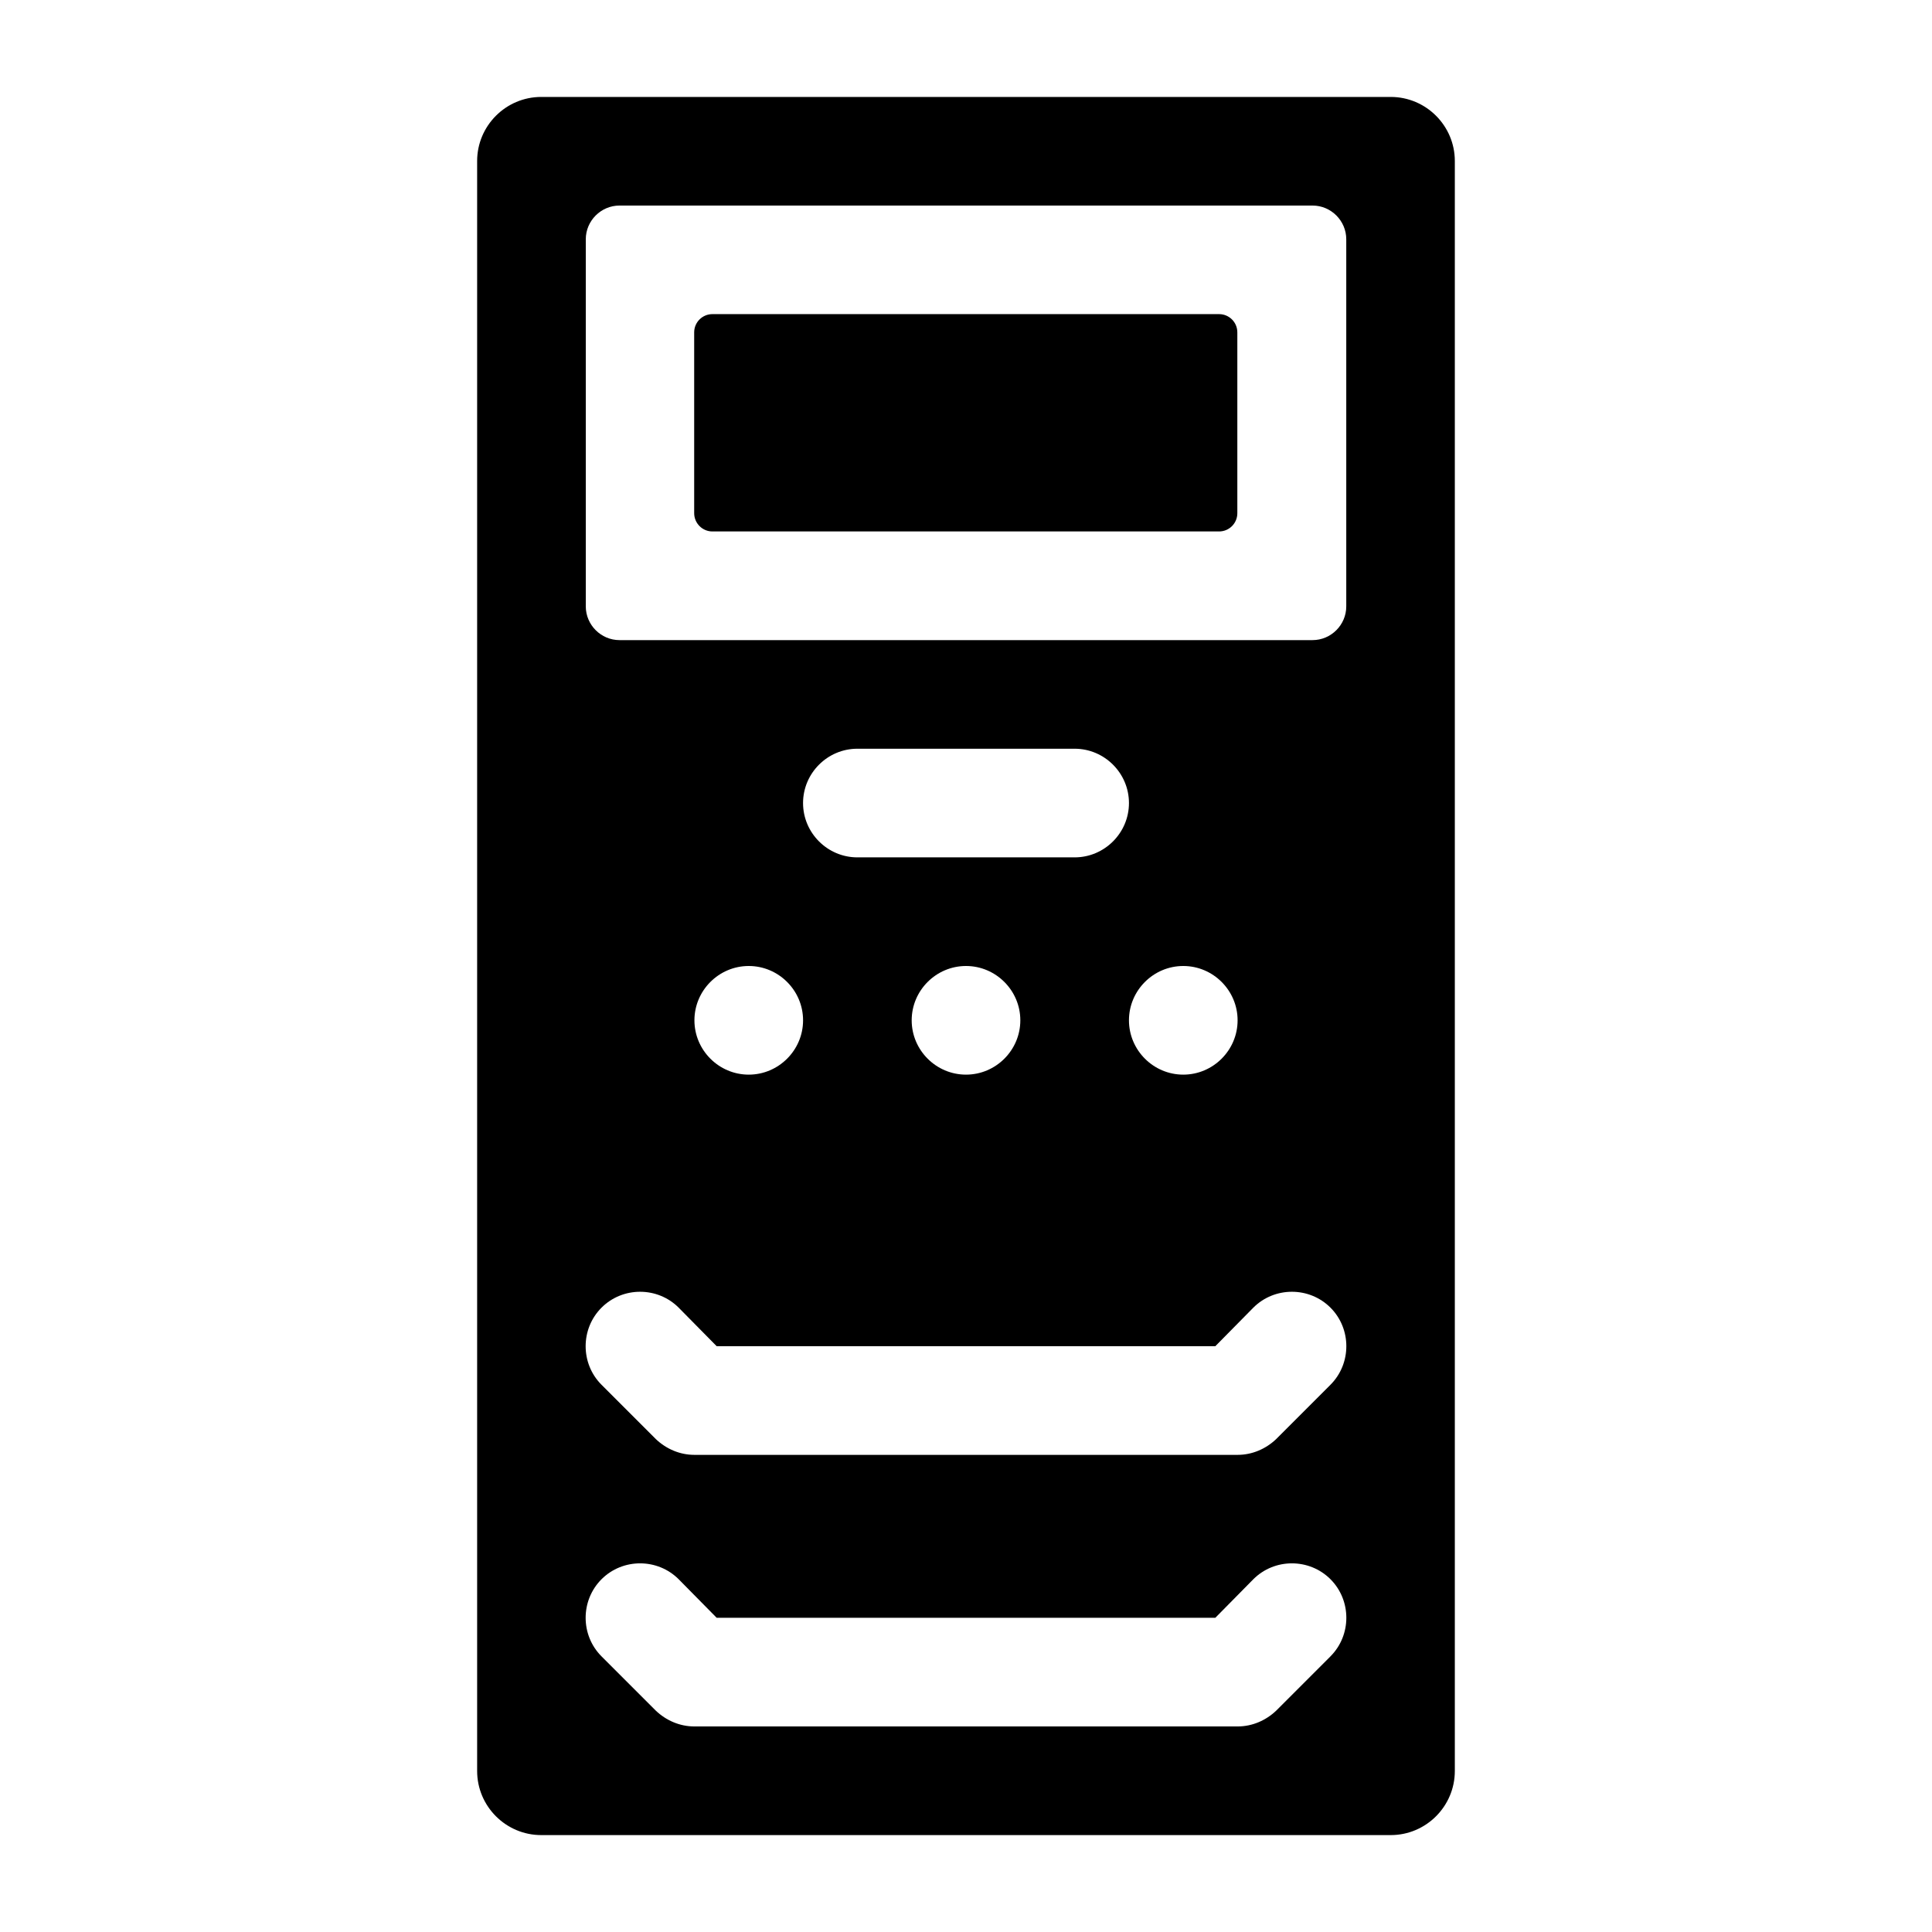
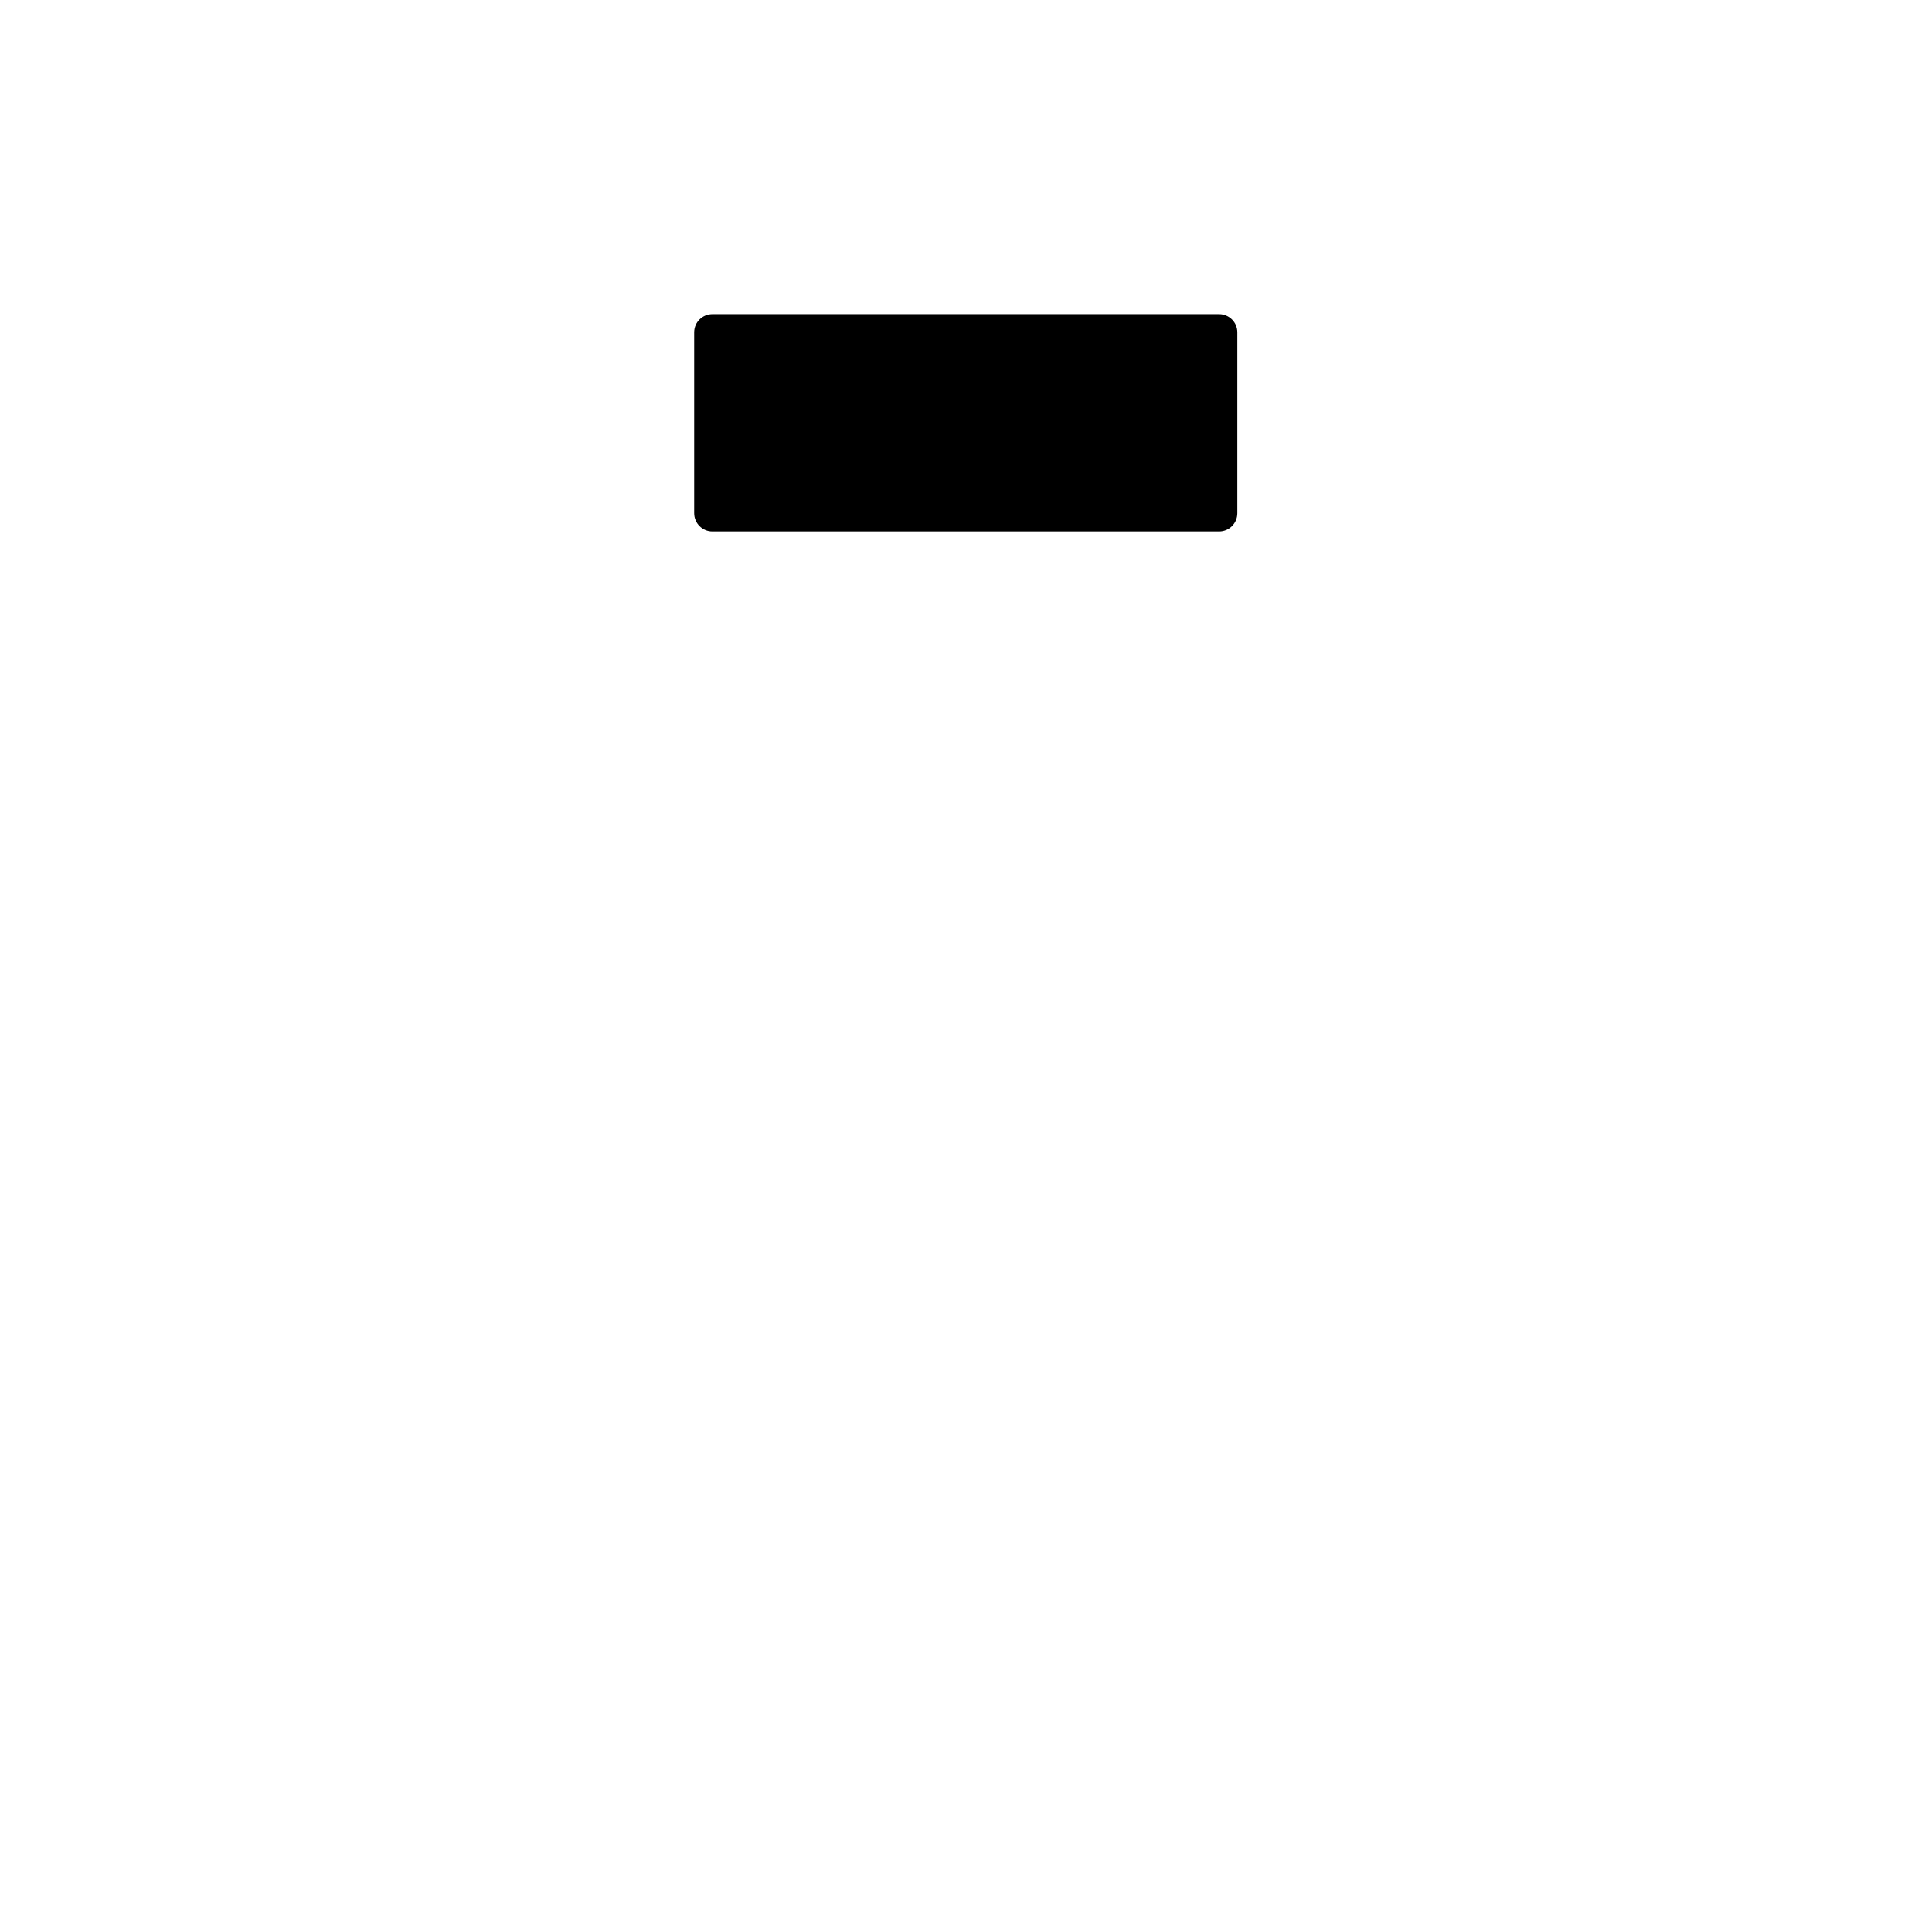
<svg xmlns="http://www.w3.org/2000/svg" fill="#000000" width="800px" height="800px" version="1.1" viewBox="144 144 512 512">
  <g>
-     <path d="m512.56 169.69h-225.13c-9.355 0-16.984 7.629-16.984 16.984v426.66c0 9.355 7.629 16.984 16.984 16.984h225.13c9.355 0 16.984-7.629 16.984-16.984v-426.66c0-9.355-7.629-16.984-16.988-16.984zm-213.32 37.711c0-4.894 4.031-8.926 8.926-8.926h183.68c4.894 0 8.926 4.031 8.926 8.926v97.309c0 4.894-4.031 8.926-8.926 8.926h-183.68c-4.894 0-8.926-4.031-8.926-8.926zm71.973 163.81c-7.918 0-14.395-6.477-14.395-14.395 0-7.918 6.477-14.395 14.395-14.395h57.578c7.918 0 14.395 6.477 14.395 14.395 0 7.918-6.477 14.395-14.395 14.395zm43.184 43.184c0 7.918-6.477 14.395-14.395 14.395s-14.395-6.477-14.395-14.395 6.477-14.395 14.395-14.395c7.914 0 14.395 6.477 14.395 14.395zm43.184-14.395c7.918 0 14.395 6.477 14.395 14.395s-6.477 14.395-14.395 14.395-14.395-6.477-14.395-14.395 6.477-14.395 14.395-14.395zm-100.76 14.395c0 7.918-6.477 14.395-14.395 14.395s-14.395-6.477-14.395-14.395 6.477-14.395 14.395-14.395c7.914 0 14.395 6.477 14.395 14.395zm139.77 168.56-14.395 14.395c-2.734 2.59-6.332 4.176-10.219 4.176h-143.95c-3.887 0-7.484-1.582-10.219-4.176l-14.395-14.395c-5.613-5.613-5.613-14.828 0-20.441 5.613-5.613 14.828-5.613 20.441 0l10.078 10.219h132.14l10.078-10.219c5.613-5.613 14.828-5.613 20.441 0 5.606 5.613 5.606 14.828-0.008 20.441zm0-71.973-14.395 14.395c-2.734 2.59-6.332 4.176-10.219 4.176h-143.95c-3.887 0-7.484-1.582-10.219-4.176l-14.395-14.395c-5.613-5.613-5.613-14.828 0-20.441 5.613-5.613 14.828-5.613 20.441 0l10.078 10.219h132.14l10.078-10.219c5.613-5.613 14.828-5.613 20.441 0 5.606 5.613 5.606 14.828-0.008 20.441z" />
    <path d="m332.8 284.84h134.27c2.676 0 4.836-2.16 4.836-4.836v-47.922c0-2.676-2.16-4.836-4.836-4.836h-134.27c-2.676 0-4.836 2.16-4.836 4.836v47.906c0 2.676 2.16 4.852 4.836 4.852z" />
  </g>
</svg>